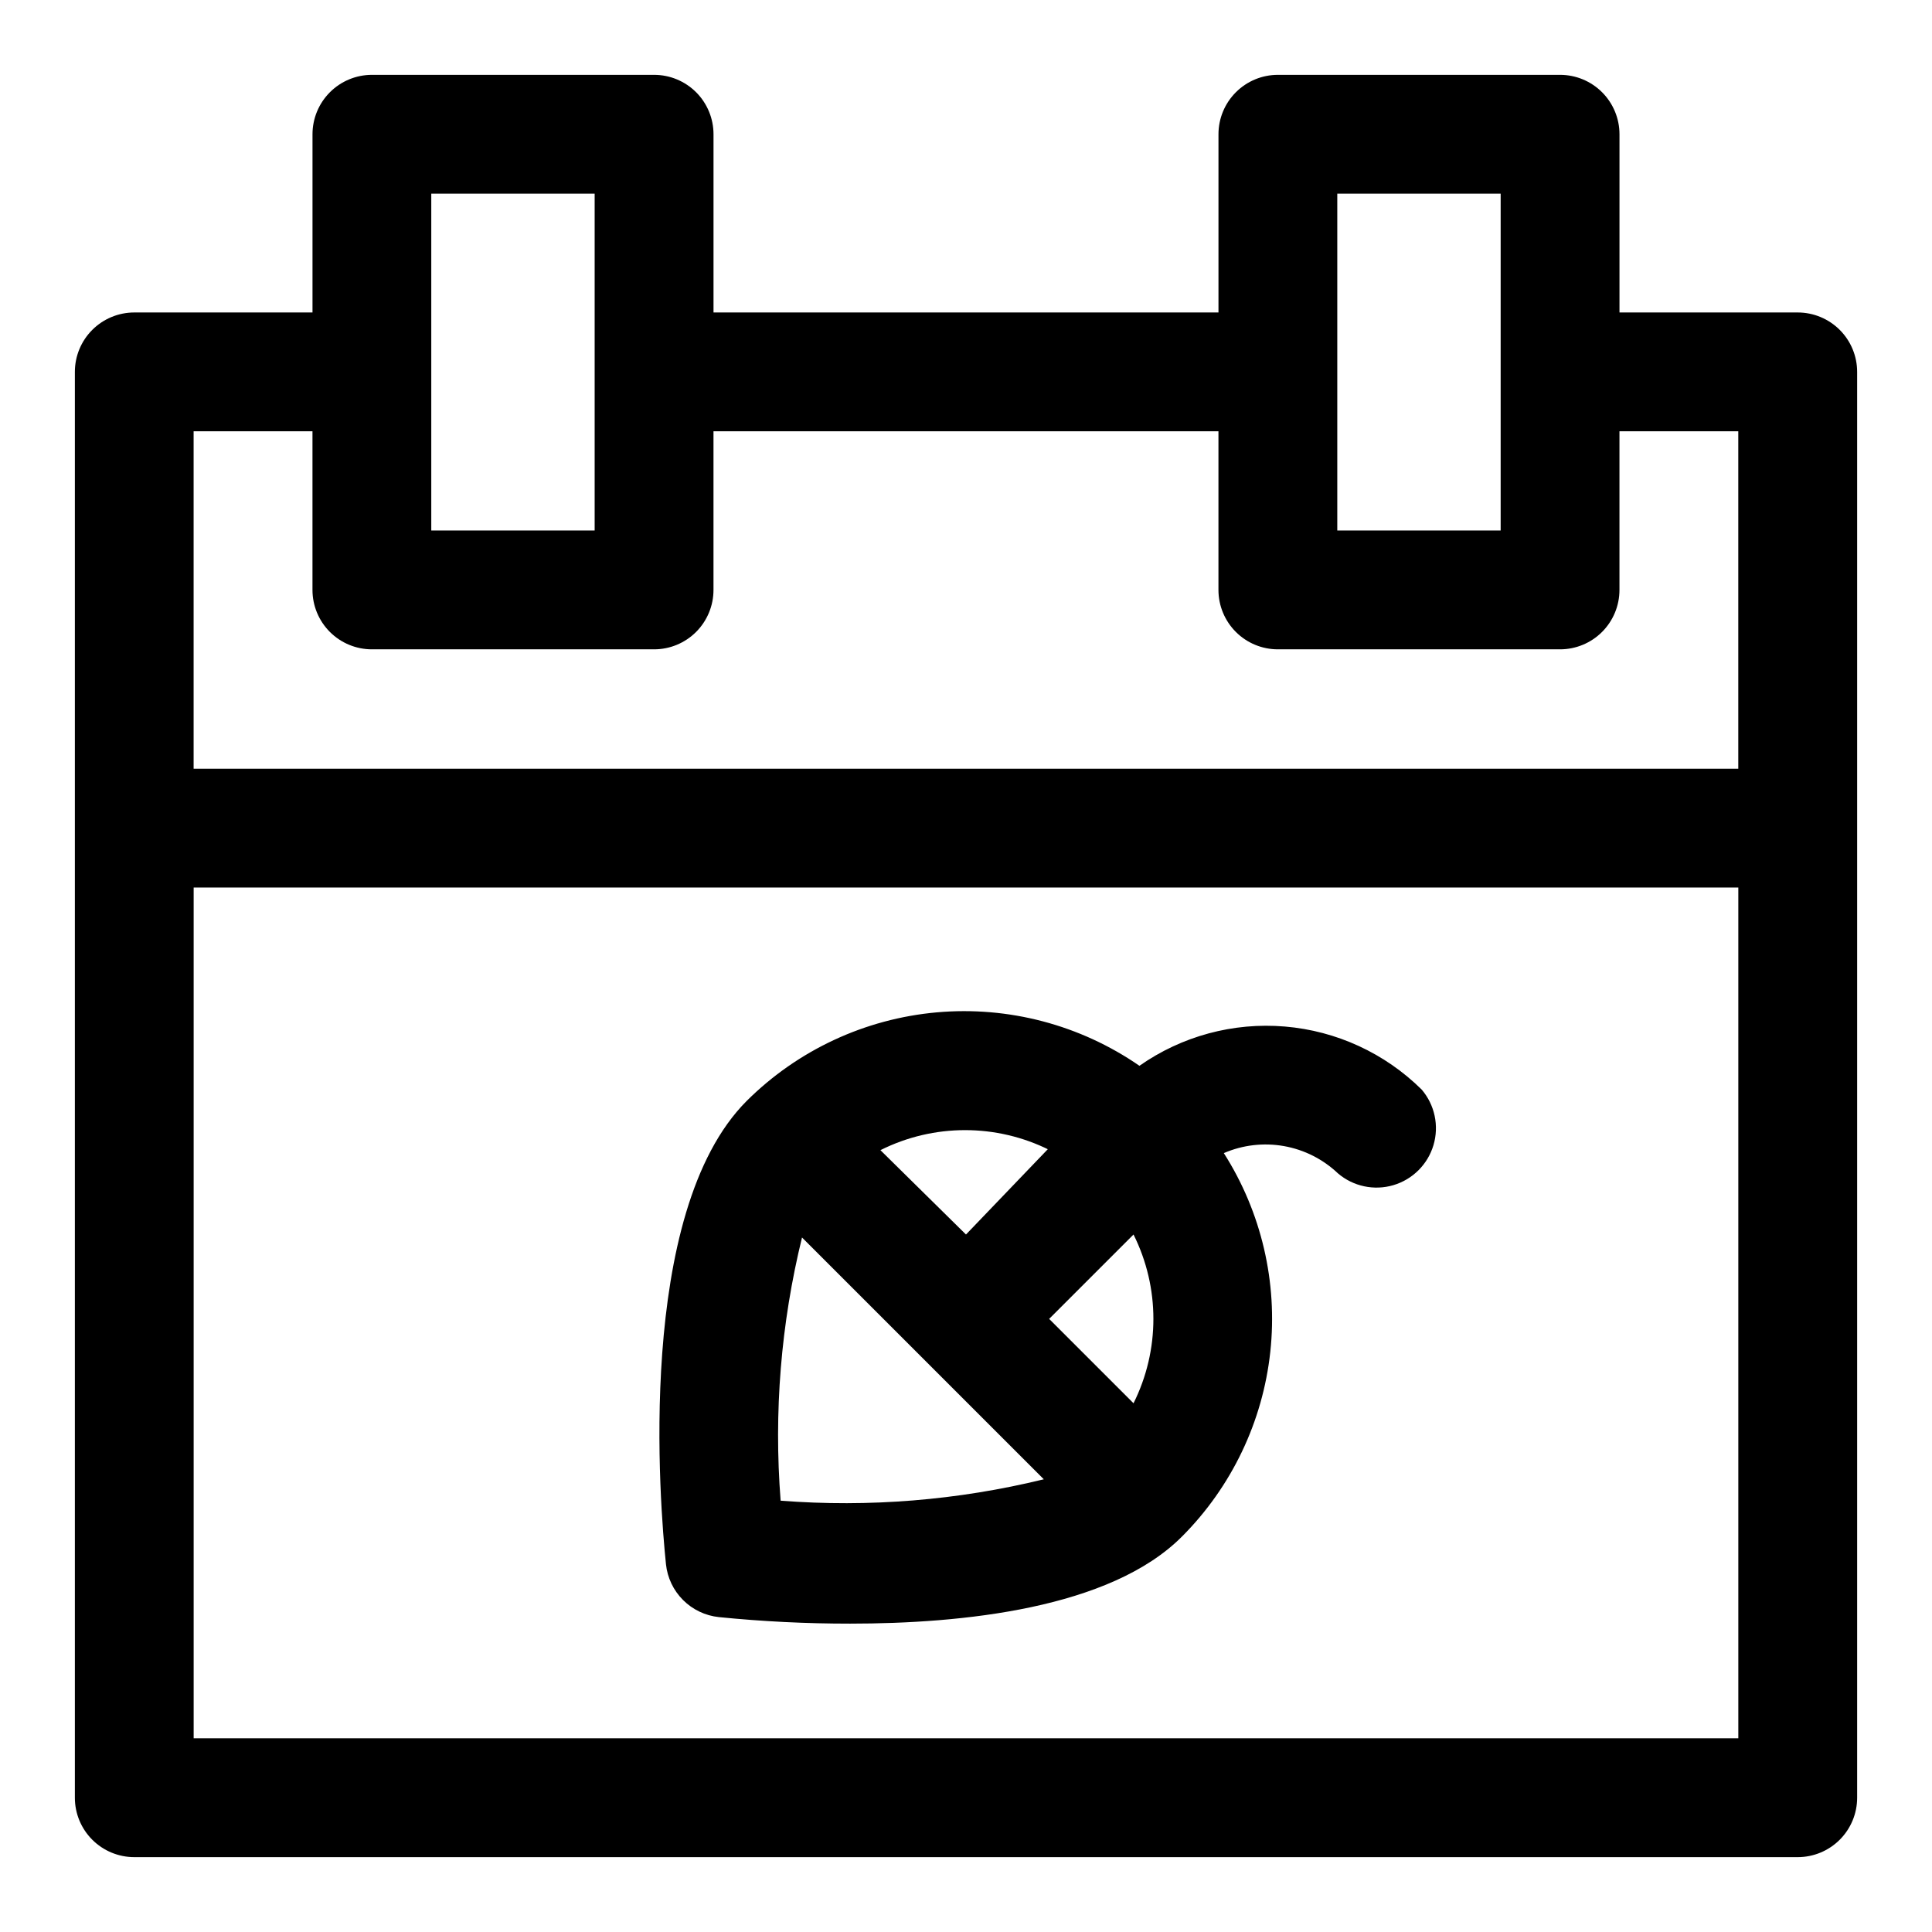
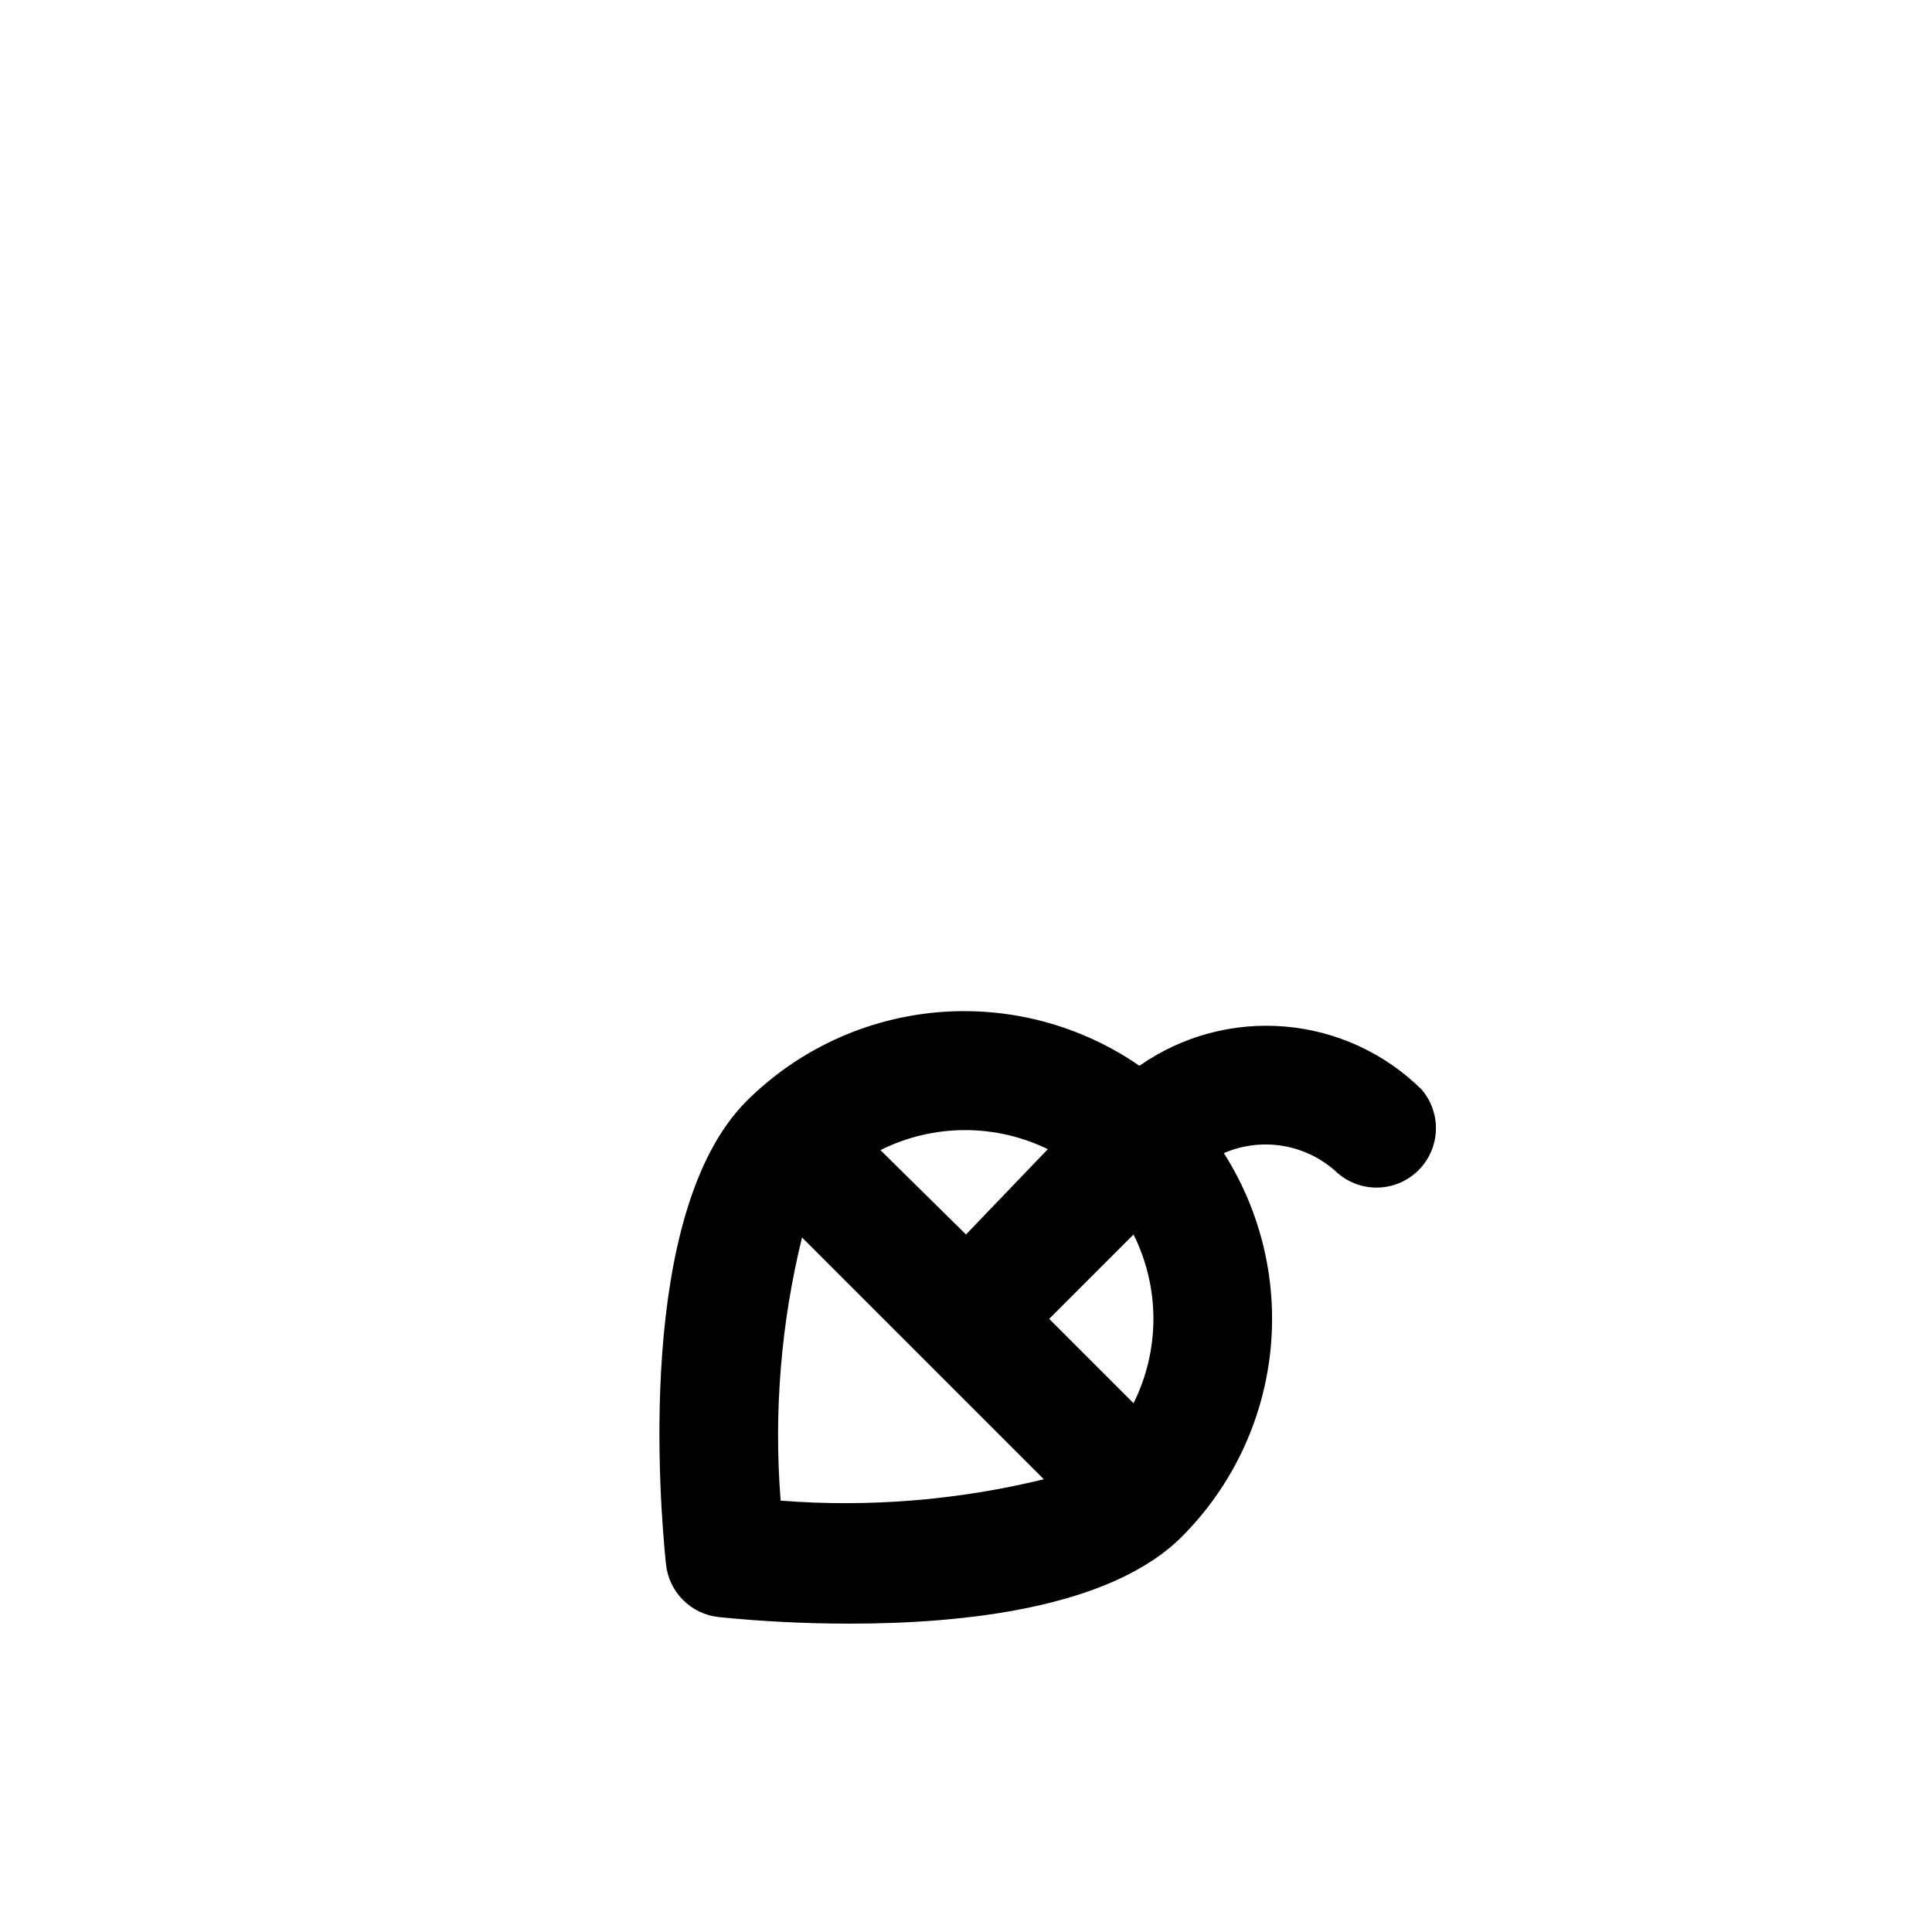
<svg xmlns="http://www.w3.org/2000/svg" fill="#000000" width="800px" height="800px" version="1.1" viewBox="144 144 512 512">
  <g>
-     <path d="m620.41 226.81h-47.23v-47.23c0-4.176-1.66-8.18-4.613-11.133-2.953-2.953-6.957-4.613-11.133-4.613h-74.781c-4.176 0-8.18 1.66-11.133 4.613-2.953 2.953-4.613 6.957-4.613 11.133v47.23h-133.82v-47.23c0-4.176-1.66-8.18-4.609-11.133-2.953-2.953-6.957-4.613-11.133-4.613h-74.785c-4.176 0-8.18 1.66-11.133 4.613s-4.613 6.957-4.613 11.133v47.23h-47.23c-4.176 0-8.18 1.66-11.133 4.613s-4.613 6.957-4.613 11.133v377.86c0 4.176 1.66 8.18 4.613 11.133s6.957 4.613 11.133 4.613h440.83c4.176 0 8.18-1.66 11.133-4.613s4.613-6.957 4.613-11.133v-377.86c0-4.176-1.66-8.18-4.613-11.133s-6.957-4.613-11.133-4.613zm-318.82-31.488v89.27h-43.297v-89.27zm240.1 0v89.27h-43.297v-89.27zm-314.88 62.977v42.039c0 4.176 1.66 8.18 4.613 11.133s6.957 4.609 11.133 4.609h74.785c4.176 0 8.18-1.656 11.133-4.609 2.949-2.953 4.609-6.957 4.609-11.133v-42.039h133.82v42.039c0 4.176 1.66 8.18 4.613 11.133 2.953 2.953 6.957 4.609 11.133 4.609h74.781c4.176 0 8.18-1.656 11.133-4.609 2.953-2.953 4.613-6.957 4.613-11.133v-42.039h31.488v89.426h-409.35v-89.426zm-31.488 346.37v-225.46h409.35v225.46z" />
-     <path d="m445.97 426.45c-15.703-10.848-34.707-15.859-53.715-14.164-19.008 1.699-36.824 9.996-50.355 23.453-29.598 29.598-22.984 107.53-21.41 122.8 0.375 3.586 1.973 6.934 4.523 9.484 2.551 2.551 5.898 4.148 9.488 4.527 11.562 1.16 23.176 1.738 34.793 1.73 29.598 0 68.957-3.938 88.008-23.145h0.004c13.098-13.156 21.328-30.383 23.332-48.84s-2.34-37.047-12.312-52.707c5.008-2.168 10.543-2.812 15.918-1.863 5.375 0.953 10.348 3.461 14.309 7.215 4.055 3.473 9.59 4.652 14.707 3.141 5.117-1.516 9.121-5.516 10.633-10.633s0.332-10.652-3.141-14.707c-9.754-9.641-22.582-15.551-36.25-16.699-13.664-1.152-27.301 2.527-38.531 10.402zm-1.574 89.426-22.359-22.355 22.359-22.359c7.023 14.078 7.023 30.637 0 44.715zm-93.52 25.82c-1.84-23.402 0.074-46.949 5.668-69.746l64.078 64.078c-22.805 5.57-46.348 7.484-69.746 5.668zm71.164-93.52-22.043 22.984-22.672-22.355c14.117-7.078 30.75-7.078 44.871 0z" />
+     <path d="m445.97 426.45c-15.703-10.848-34.707-15.859-53.715-14.164-19.008 1.699-36.824 9.996-50.355 23.453-29.598 29.598-22.984 107.53-21.41 122.8 0.375 3.586 1.973 6.934 4.523 9.484 2.551 2.551 5.898 4.148 9.488 4.527 11.562 1.16 23.176 1.738 34.793 1.73 29.598 0 68.957-3.938 88.008-23.145h0.004c13.098-13.156 21.328-30.383 23.332-48.84s-2.34-37.047-12.312-52.707c5.008-2.168 10.543-2.812 15.918-1.863 5.375 0.953 10.348 3.461 14.309 7.215 4.055 3.473 9.59 4.652 14.707 3.141 5.117-1.516 9.121-5.516 10.633-10.633s0.332-10.652-3.141-14.707c-9.754-9.641-22.582-15.551-36.25-16.699-13.664-1.152-27.301 2.527-38.531 10.402m-1.574 89.426-22.359-22.355 22.359-22.359c7.023 14.078 7.023 30.637 0 44.715zm-93.52 25.82c-1.84-23.402 0.074-46.949 5.668-69.746l64.078 64.078c-22.805 5.57-46.348 7.484-69.746 5.668zm71.164-93.52-22.043 22.984-22.672-22.355c14.117-7.078 30.75-7.078 44.871 0z" />
  </g>
</svg>